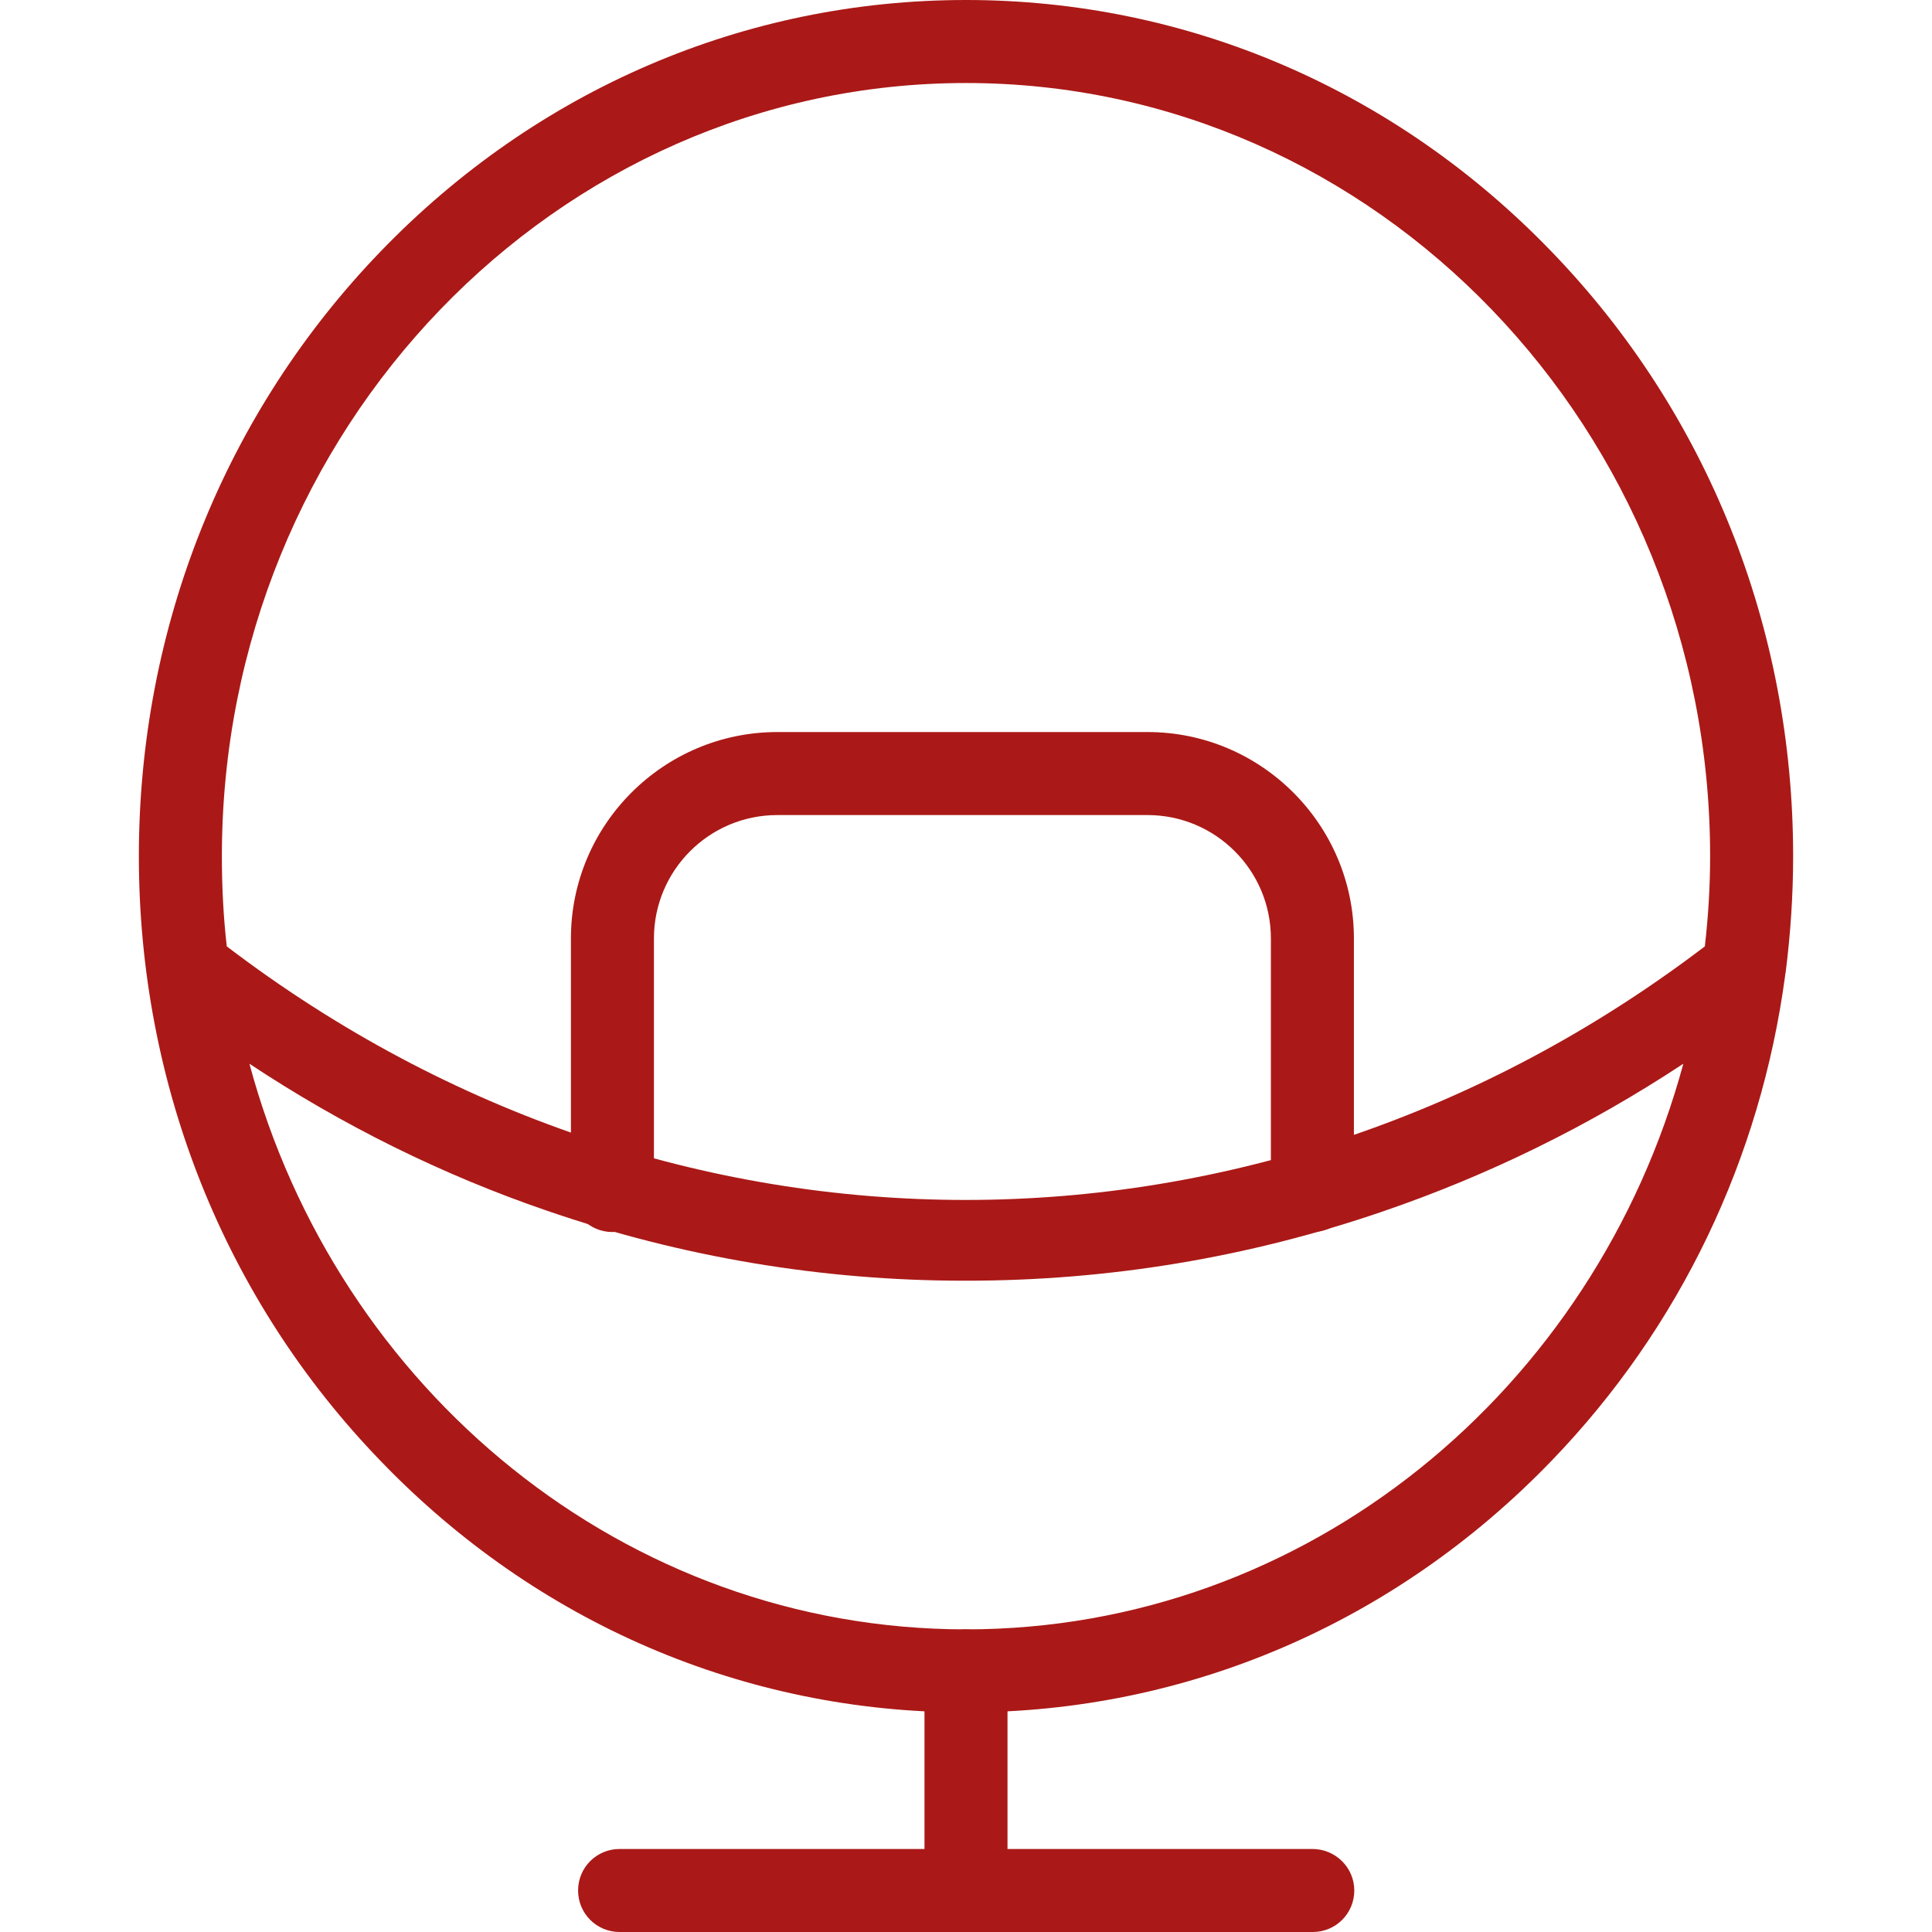
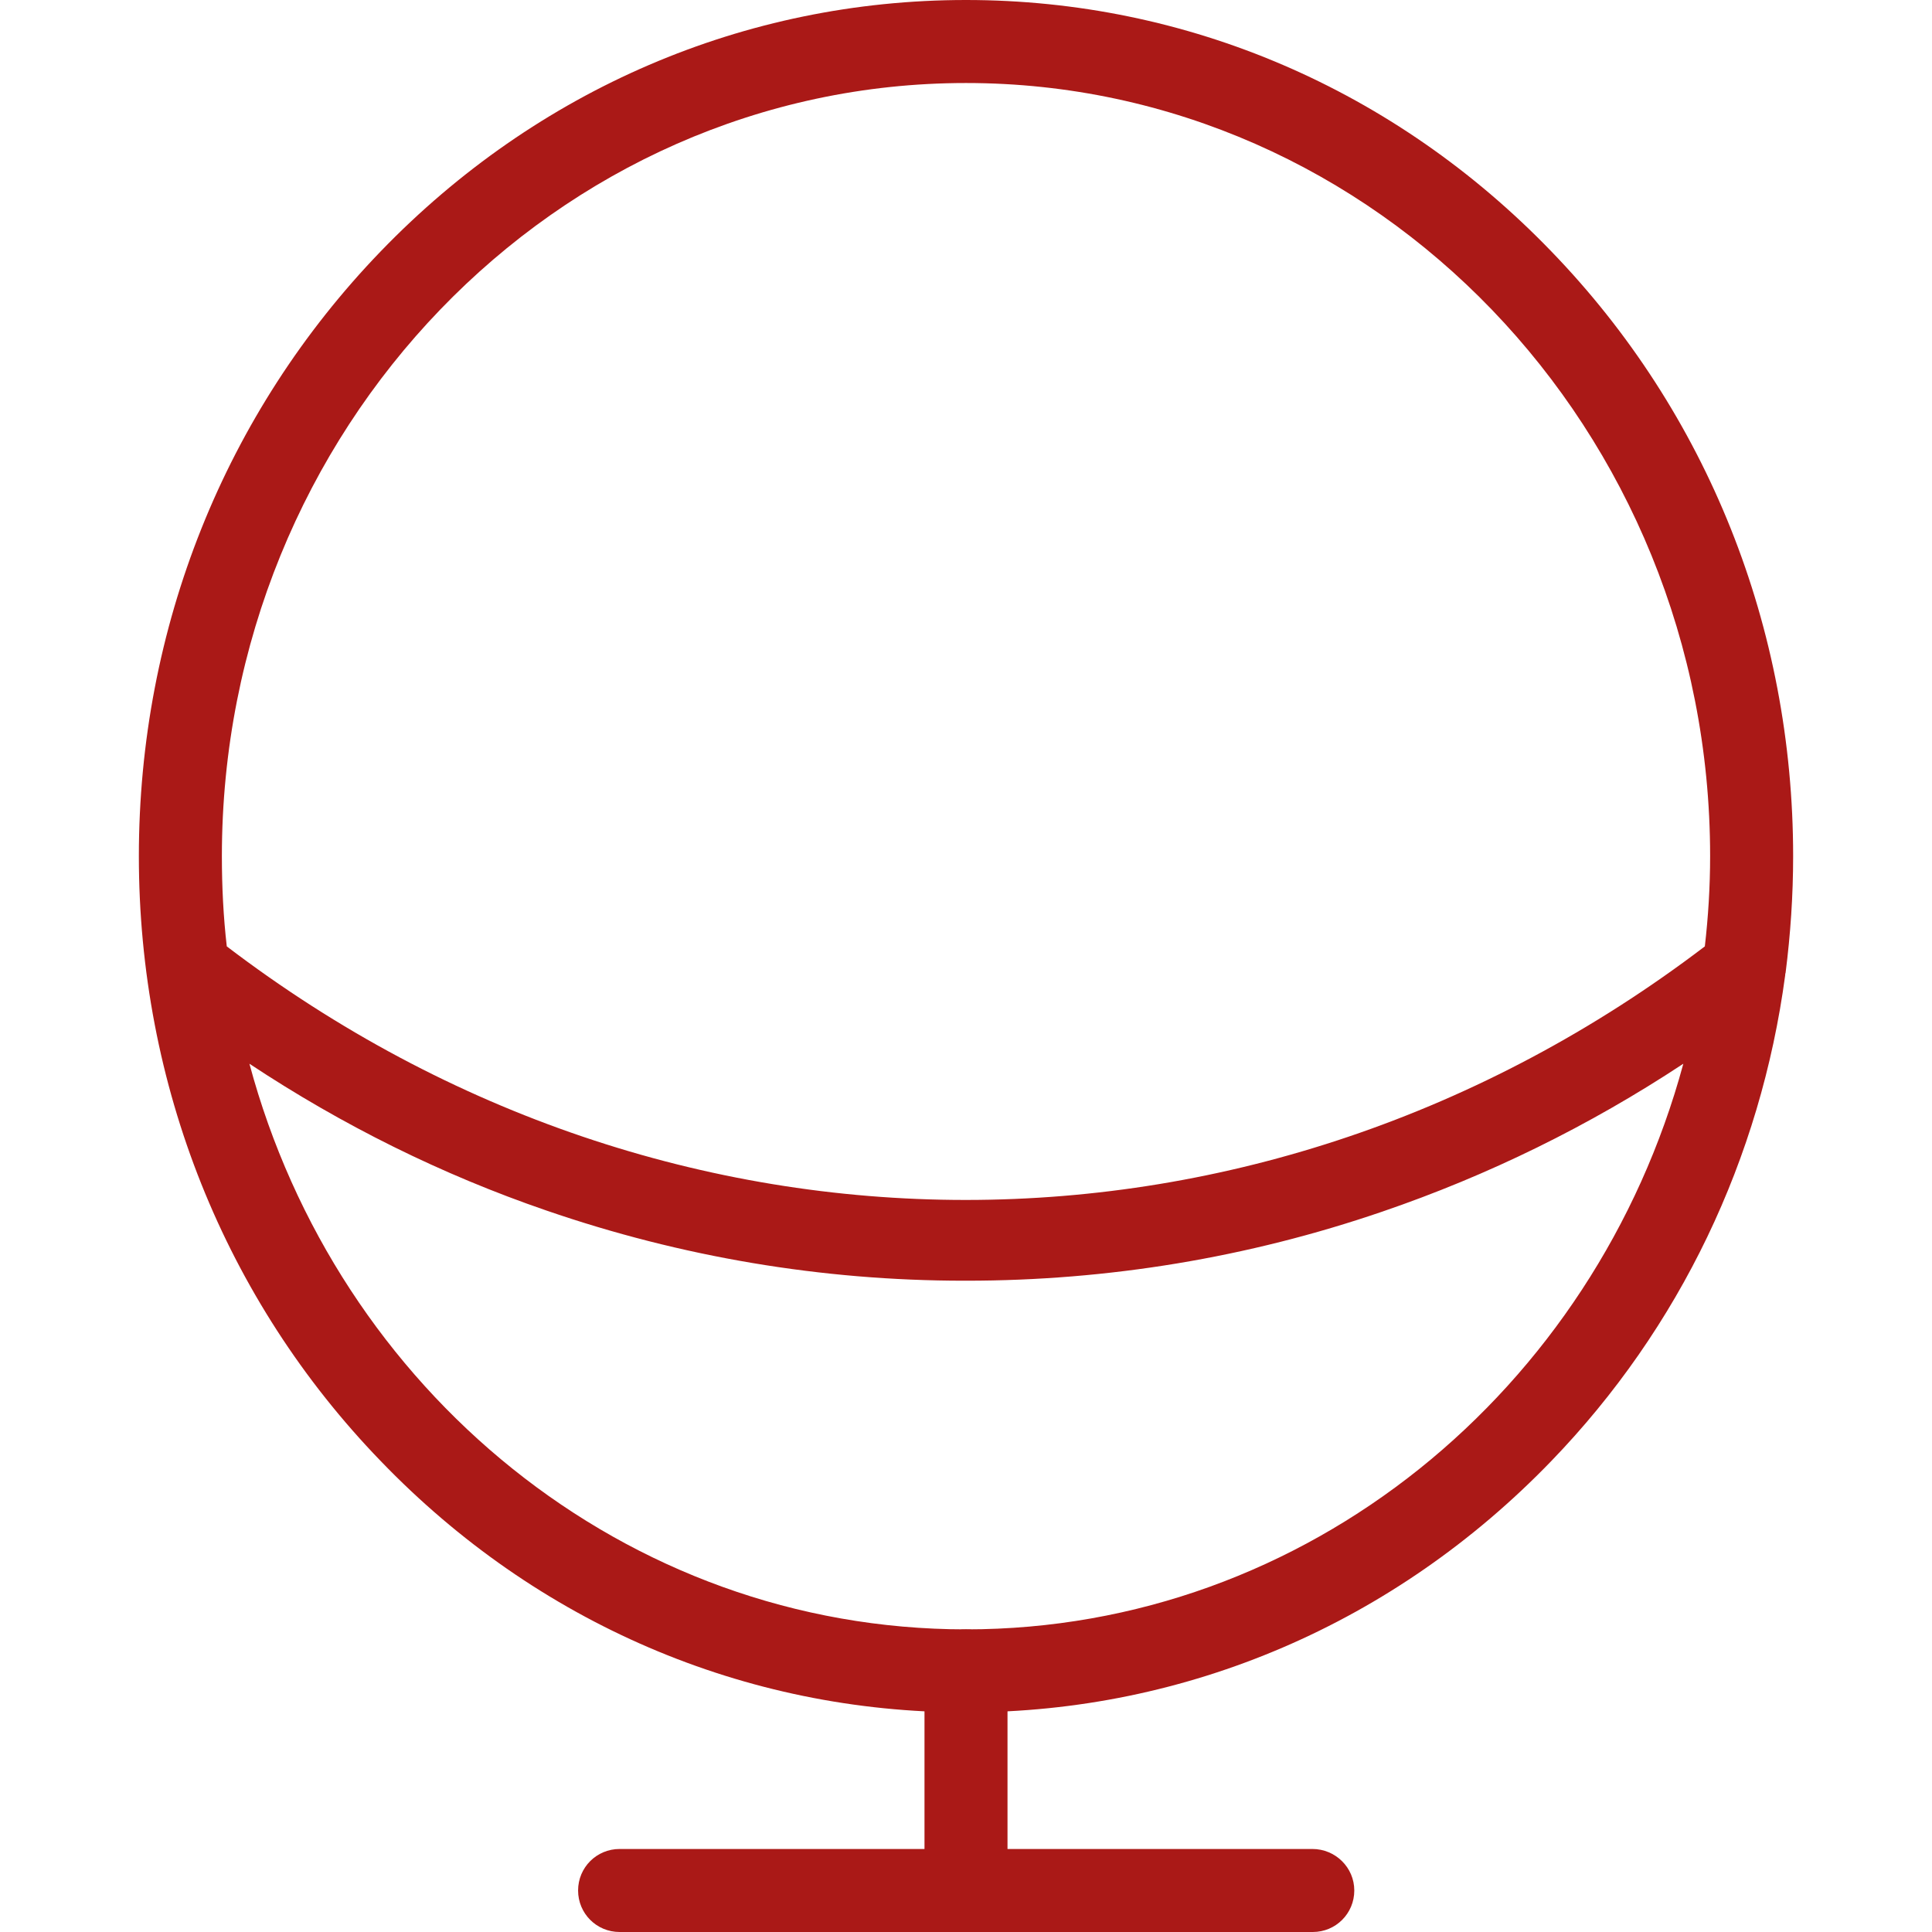
<svg xmlns="http://www.w3.org/2000/svg" version="1.1" id="Capa_1" x="0px" y="0px" viewBox="0 0 512 512" style="enable-background:new 0 0 512 512;" xml:space="preserve">
  <style type="text/css">
	.st0{fill:#AA1917;}
</style>
  <g>
    <path class="st0" d="M347.8,490H267v-47.2c0-6.1-4.9-11-11-11s-11,4.9-11,11V490h-80.8c-6.1,0-11,4.9-11,11s4.9,11,11,11h183.7   c6.1,0,11-4.9,11-11S353.9,490,347.8,490L347.8,490z" />
-     <path class="st0" d="M347.8,326.5c-6.1,0-11-4.9-11-11v-66.8c0-18.1-14.7-32.7-32.7-32.7H206c-18.1,0-32.7,14.7-32.7,32.7v66.8   c0,6.1-4.9,11-11,11s-11-4.9-11-11v-66.8c0-30.2,24.6-54.7,54.7-54.7h98.1c30.2,0,54.7,24.6,54.7,54.7v66.8   C358.8,321.5,353.9,326.5,347.8,326.5z" />
    <path class="st0" d="M473.2,257.8c1.3-10.2,2-20.5,2-30.9c0-60.5-22.7-117.5-64.1-160.3C369.7,23.7,314.6,0,256,0   c-58.6,0-113.7,23.7-155.1,66.6c-41.3,42.8-64.1,99.8-64.1,160.3s22.7,117.5,64.1,160.3c41.4,43,96.5,66.6,155.1,66.6   c58.6,0,113.7-23.7,155.1-66.6c34.1-35.3,55.5-80.2,62-128.8C473.1,258.2,473.1,258,473.2,257.8L473.2,257.8z M256,22   c108.7,0,197.2,91.9,197.2,204.9c0,8.1-0.5,16.1-1.4,23.9c-117.7,89.6-274.1,89.6-391.7,0c-0.9-7.8-1.3-15.8-1.3-23.9   C58.8,113.9,147.3,22,256,22L256,22z M256,431.8c-90.4,0-166.7-63.5-189.9-149.9c24.6,16.3,51,29.4,78.7,38.9   c35.7,12.3,73,18.6,110.7,18.6h0.6c37.5,0,74.6-6.1,110.2-18.3c28.1-9.6,54.8-22.7,79.8-39.2C422.7,368.3,346.4,431.8,256,431.8   L256,431.8z" />
  </g>
</svg>